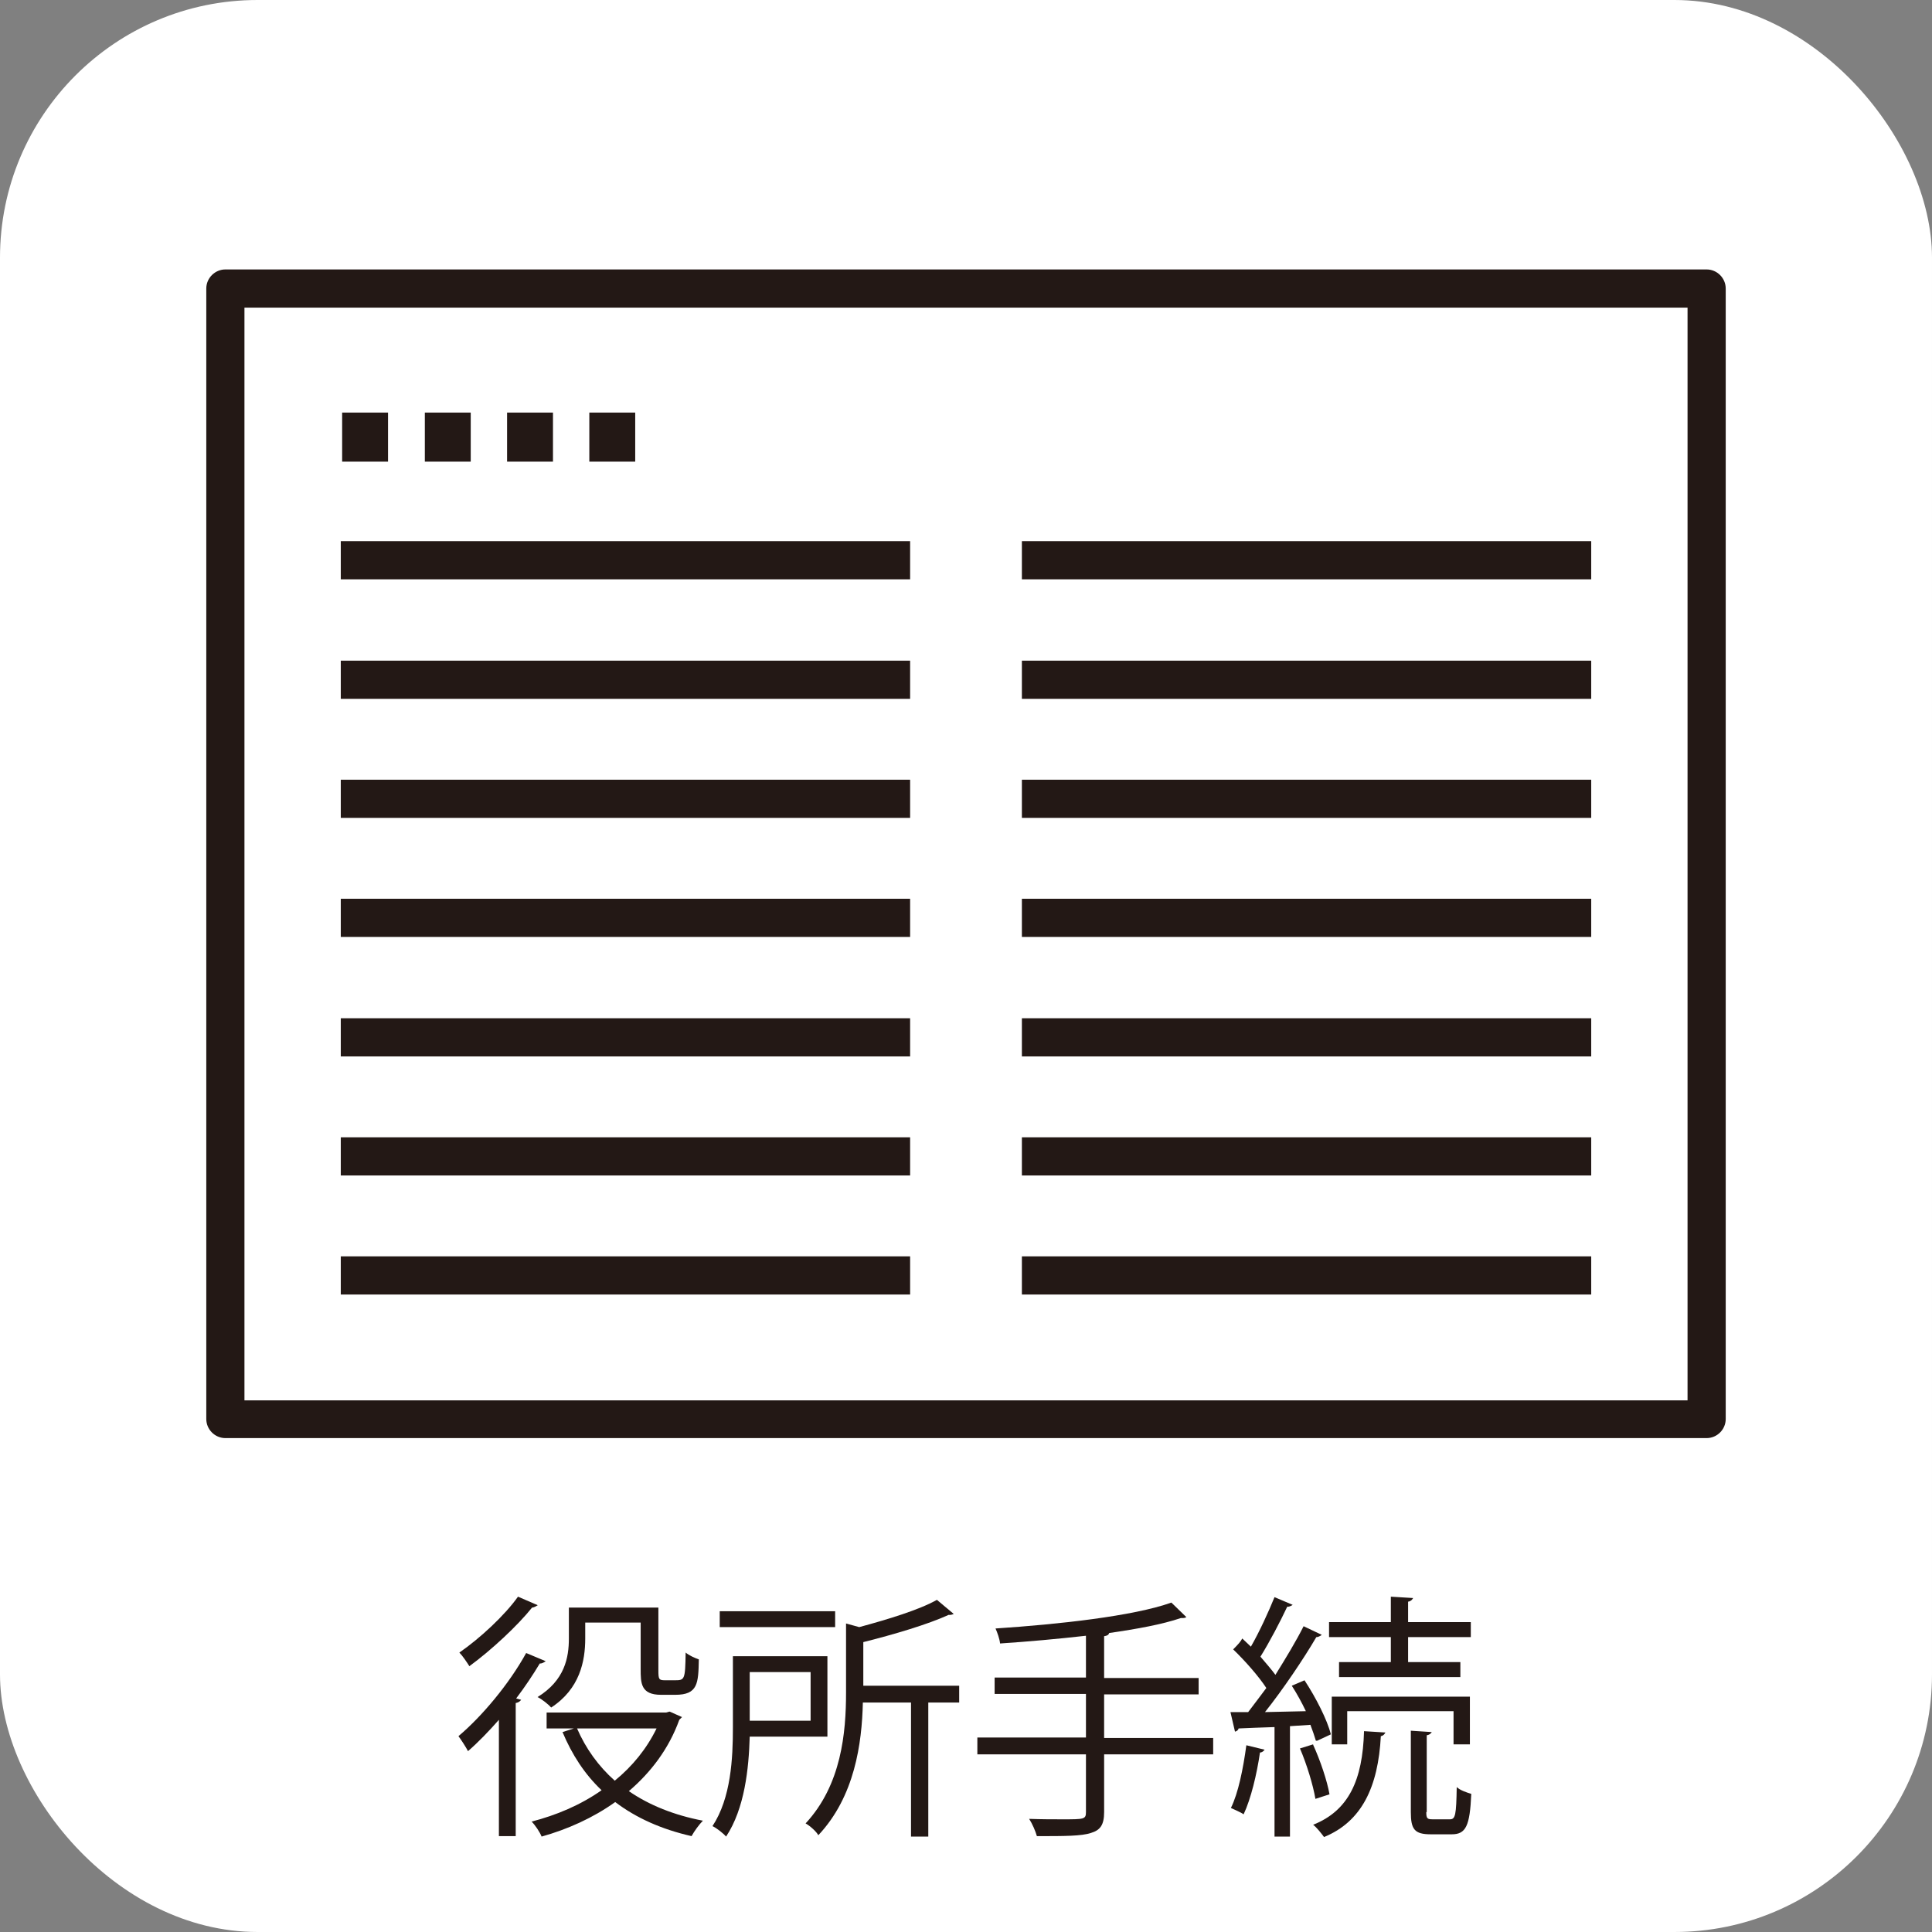
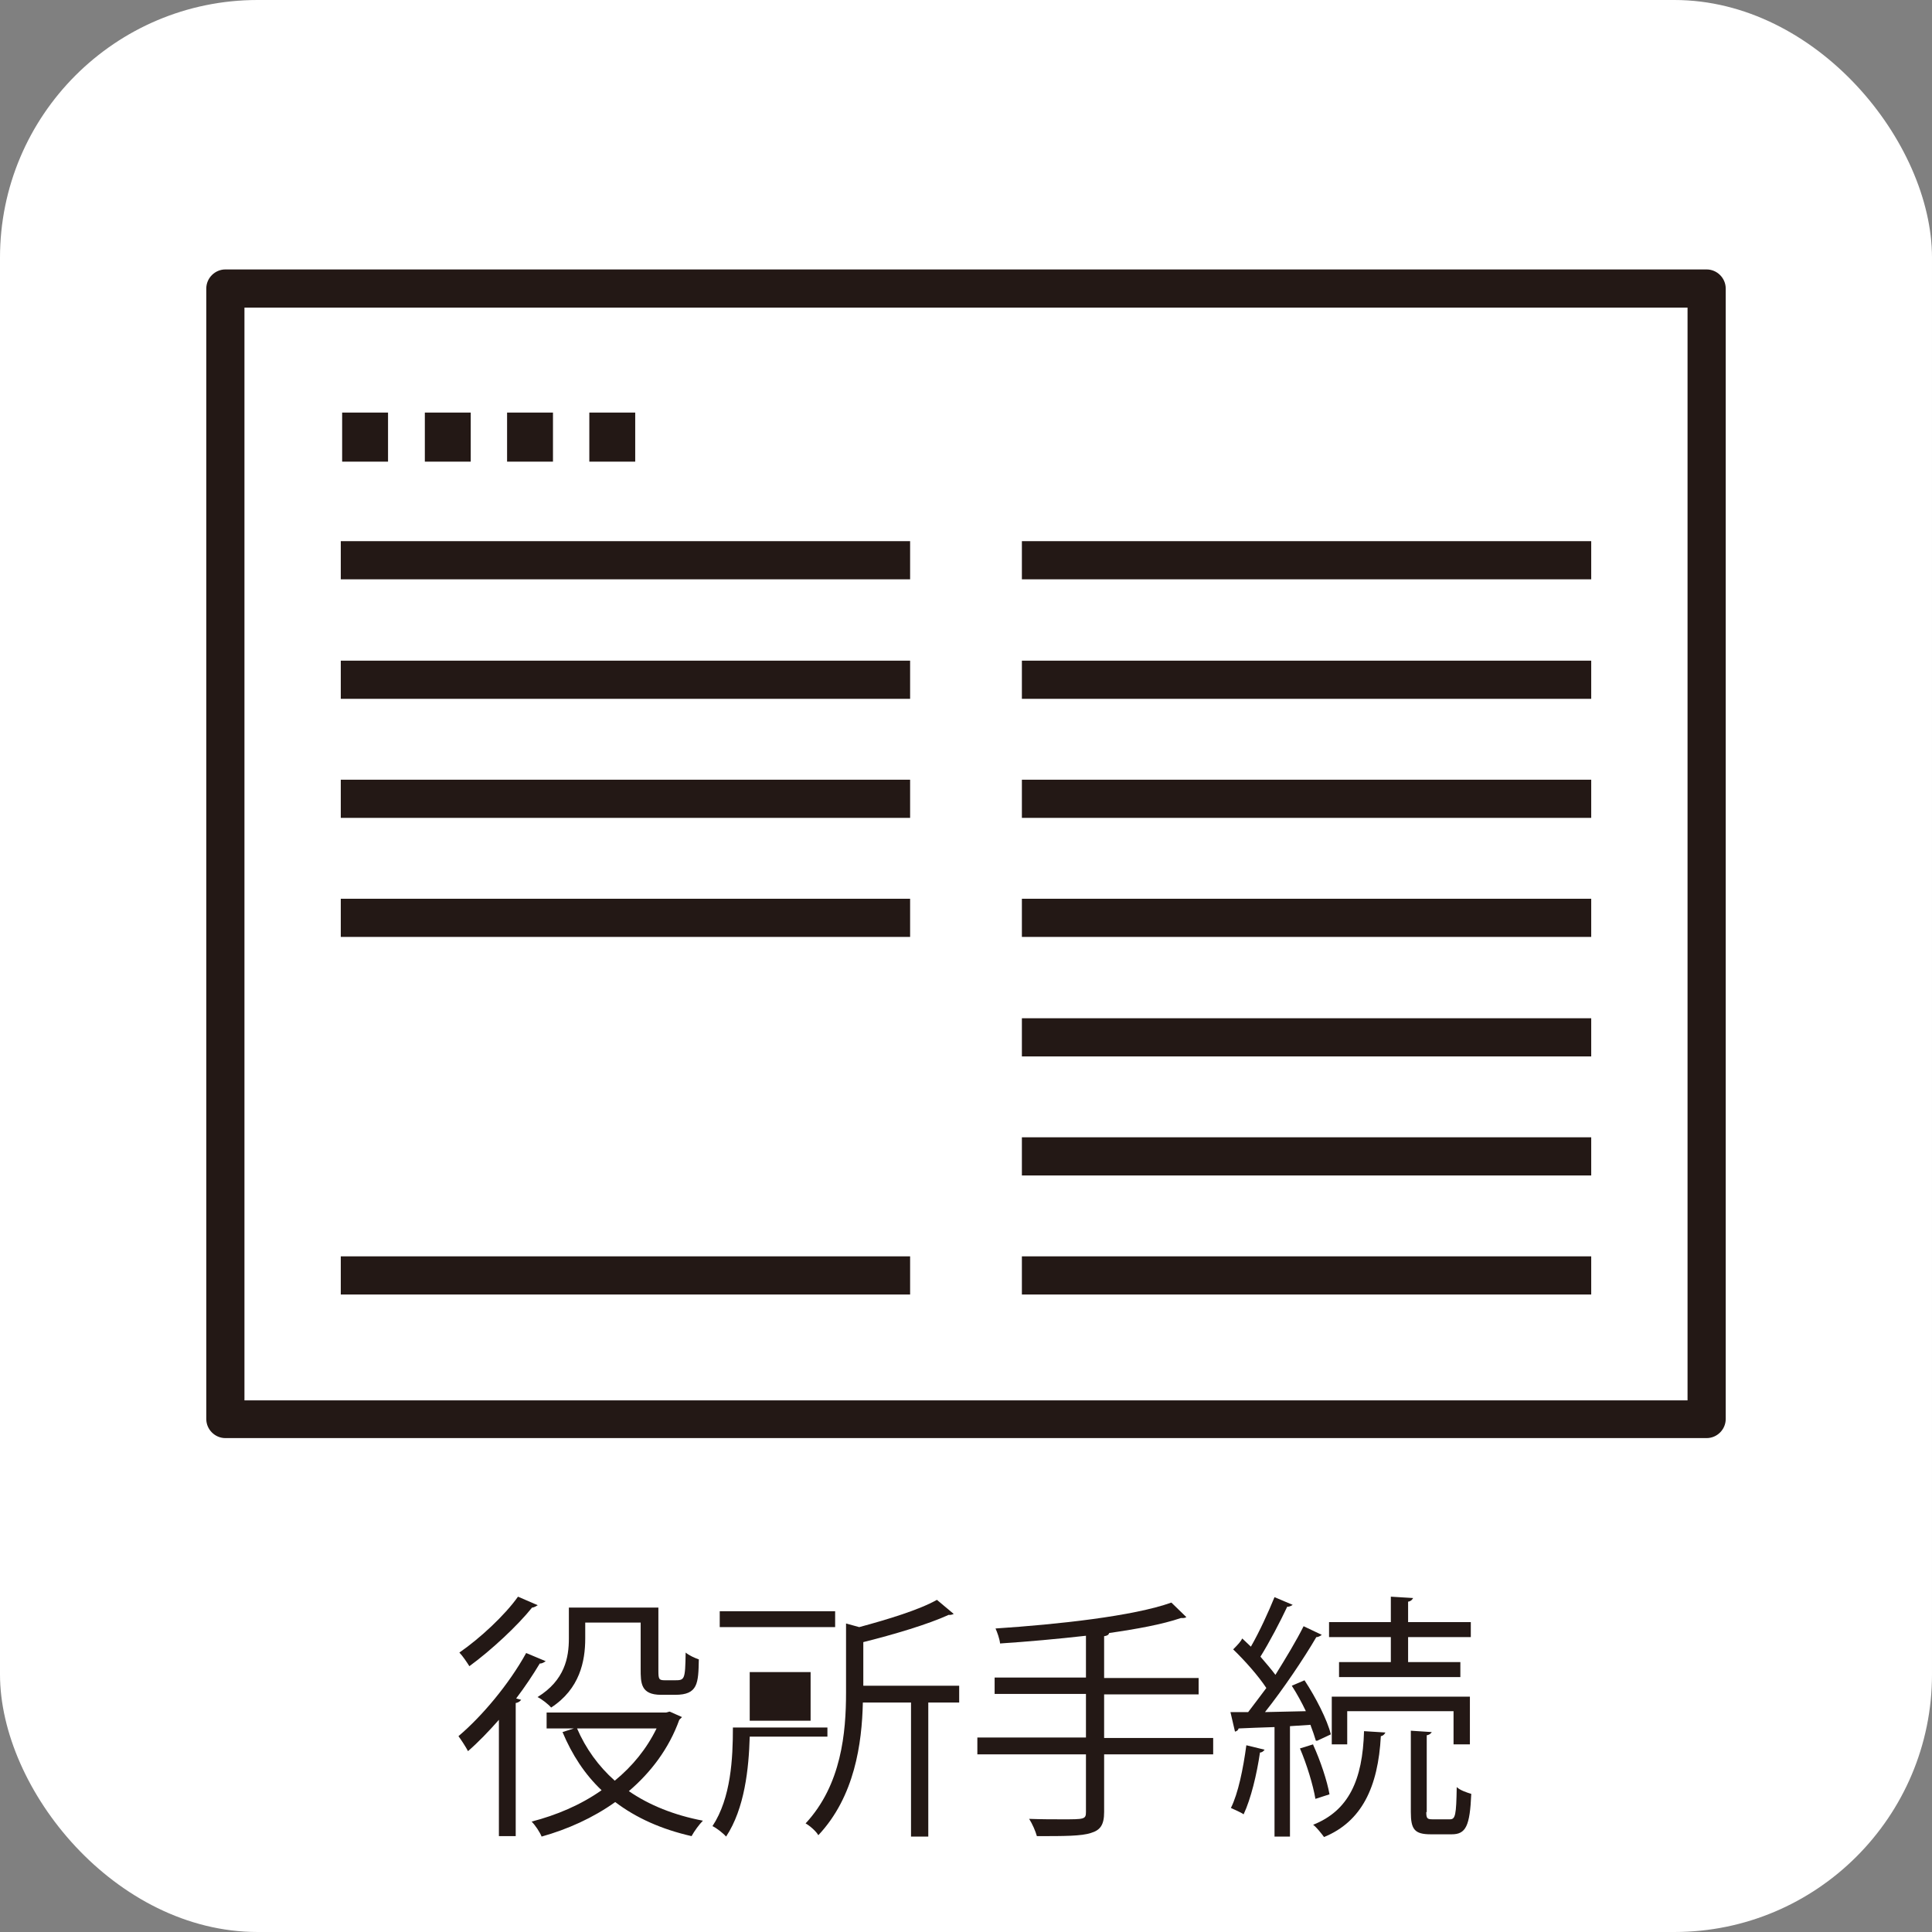
<svg xmlns="http://www.w3.org/2000/svg" version="1.1" viewBox="0 0 42.52 42.52">
  <rect x="0" y="0" width="42.52" height="42.52" fill="#808080" stroke="none" />
  <defs>
    <style>
      .st0 {
        isolation: isolate;
      }

      .st1 {
        fill: #231815;
      }

      .st2 {
        fill: #fff;
      }
    </style>
  </defs>
  <g id="_白背景" data-name="白背景">
    <rect class="st2" x="0" y="0" width="42.52" height="42.52" rx="5.67" ry="5.67" />
  </g>
  <g id="_アイコン" data-name="アイコン">
    <g id="_レイヤー_1-2">
      <g>
        <path class="st1" d="M37.56,31.65H4.96c-.23,0-.42-.19-.42-.42V6.35c0-.23.19-.42.42-.42h32.6c.23,0,.42.19.42.42v24.88c0,.23-.19.42-.42.42h0ZM5.38,30.82h31.76V6.77H5.38v24.04h0Z" />
        <g>
          <g>
            <rect class="st1" x="7.5" y="27.65" width="12.53" height=".84" />
            <rect class="st1" x="7.5" y="11.91" width="12.53" height=".84" />
-             <rect class="st1" x="7.5" y="25.03" width="12.53" height=".84" />
-             <rect class="st1" x="7.5" y="22.41" width="12.53" height=".84" />
            <rect class="st1" x="7.5" y="19.78" width="12.53" height=".84" />
            <rect class="st1" x="7.5" y="17.16" width="12.53" height=".84" />
            <rect class="st1" x="7.5" y="14.54" width="12.53" height=".84" />
          </g>
          <g>
            <rect class="st1" x="22.49" y="27.65" width="12.53" height=".84" />
            <rect class="st1" x="22.49" y="11.91" width="12.53" height=".84" />
            <rect class="st1" x="22.49" y="25.03" width="12.53" height=".84" />
            <rect class="st1" x="22.49" y="22.41" width="12.53" height=".84" />
            <rect class="st1" x="22.49" y="19.78" width="12.53" height=".84" />
            <rect class="st1" x="22.49" y="17.16" width="12.53" height=".84" />
            <rect class="st1" x="22.49" y="14.54" width="12.53" height=".84" />
          </g>
        </g>
        <rect class="st1" x="7.53" y="9.08" width="1.01" height="1.08" />
        <rect class="st1" x="9.35" y="9.08" width="1.01" height="1.08" />
        <rect class="st1" x="11.16" y="9.08" width="1.01" height="1.08" />
        <rect class="st1" x="12.97" y="9.08" width="1.01" height="1.08" />
      </g>
    </g>
  </g>
  <g id="_テキスト" data-name="テキスト">
    <g class="st0">
      <g class="st0">
        <path class="st1" d="M10.98,37.85c-.22.25-.45.49-.68.69-.04-.08-.15-.25-.21-.33.51-.43,1.11-1.14,1.49-1.83l.43.18s-.08.06-.13.05c-.15.25-.33.52-.52.77l.11.03s-.04.06-.12.07v2.93h-.37v-2.57ZM11.83,35.33s-.07.05-.12.05c-.32.4-.9.94-1.38,1.29-.05-.08-.15-.23-.22-.3.45-.31,1-.82,1.29-1.23l.44.19ZM14.74,37.67l.27.12s-.04.04-.06.06c-.23.64-.63,1.16-1.11,1.57.45.31,1,.53,1.63.65-.08.08-.19.23-.25.34-.66-.15-1.22-.4-1.68-.75-.49.35-1.05.6-1.62.76-.04-.1-.14-.25-.22-.33.54-.14,1.07-.36,1.54-.69-.37-.35-.65-.78-.86-1.28l.25-.08h-.6v-.35h2.63l.07-.02ZM12.88,35.71v.35c0,.5-.12,1.11-.75,1.52-.06-.07-.21-.19-.3-.23.6-.37.69-.87.69-1.29v-.68h1.97v1.38c0,.2.01.22.15.22h.21c.22,0,.23-.01.24-.61.07.06.2.12.29.15-.01.53-.02.78-.52.78h-.31c-.45,0-.45-.26-.45-.57v-1.02h-1.22ZM12.7,38.04c.19.44.47.83.83,1.15.39-.32.7-.7.92-1.15h-1.75Z" />
-         <path class="st1" d="M18.21,38.22h-1.71c-.02.7-.11,1.58-.52,2.2-.06-.07-.21-.19-.3-.23.41-.62.45-1.5.45-2.17v-1.57h2.08v1.77ZM18.38,35.46v.35h-2.54v-.35h2.54ZM17.84,36.8h-1.34v1.07h1.34v-1.07ZM21.11,37.1v.37h-.68v2.95h-.38v-2.95h-1.06c-.02.9-.18,2.07-.98,2.92-.05-.09-.19-.21-.28-.26.79-.85.89-2,.89-2.88v-1.52l.29.08c.63-.17,1.32-.38,1.71-.6l.37.31s-.06.03-.11.02c-.46.21-1.2.43-1.88.6v.96h2.11Z" />
+         <path class="st1" d="M18.21,38.22h-1.71c-.02.7-.11,1.58-.52,2.2-.06-.07-.21-.19-.3-.23.41-.62.45-1.5.45-2.17h2.08v1.77ZM18.38,35.46v.35h-2.54v-.35h2.54ZM17.84,36.8h-1.34v1.07h1.34v-1.07ZM21.11,37.1v.37h-.68v2.95h-.38v-2.95h-1.06c-.02.9-.18,2.07-.98,2.92-.05-.09-.19-.21-.28-.26.79-.85.89-2,.89-2.88v-1.52l.29.08c.63-.17,1.32-.38,1.71-.6l.37.31s-.06.03-.11.02c-.46.21-1.2.43-1.88.6v.96h2.11Z" />
        <path class="st1" d="M26.7,38.24v.37h-2.4v1.27c0,.29-.09.4-.29.46-.21.07-.58.07-1.19.07-.03-.11-.1-.27-.17-.38.27.01.53.01.73.01.48,0,.52,0,.52-.16v-1.27h-2.39v-.37h2.39v-.96h-2.01v-.36h2.01v-.92c-.62.07-1.28.13-1.89.17-.01-.1-.06-.24-.1-.33,1.37-.09,3.03-.27,3.87-.57l.33.32s-.03.02-.07.02c-.01,0-.03,0-.05,0-.41.14-.96.24-1.58.33-.01.04-.04.06-.11.07v.92h2.08v.36h-2.08v.96h2.4Z" />
        <path class="st1" d="M28.96,38.31c-.03-.1-.07-.22-.12-.35l-.45.03v2.43h-.34v-2.41c-.31.01-.58.02-.79.03-.01.04-.04.06-.08.07l-.1-.43h.39c.12-.16.26-.34.4-.53-.17-.26-.47-.6-.73-.85.12-.12.17-.18.2-.24.06.06.12.11.19.18.19-.33.39-.77.52-1.09l.4.17s-.07.05-.12.04c-.15.32-.39.78-.59,1.1.12.14.24.28.33.4.23-.37.46-.75.62-1.07l.4.19s-.06.05-.12.05c-.28.48-.74,1.16-1.13,1.65l.9-.02c-.09-.19-.2-.39-.31-.56l.28-.12c.25.38.5.87.58,1.19l-.3.14ZM27.83,38.51s-.04.06-.1.06c-.07.48-.2,1.02-.36,1.36-.07-.05-.2-.1-.28-.14.16-.32.27-.86.34-1.38l.41.1ZM28.9,38.4c.16.35.31.8.36,1.09l-.31.1c-.05-.3-.19-.76-.34-1.11l.29-.09ZM30.49,38.13s-.03.07-.1.08c-.06,1.12-.42,1.88-1.25,2.22-.06-.08-.16-.21-.24-.27.78-.31,1.09-.98,1.12-2.06l.48.03ZM30.61,36.58v-.55h-1.36v-.33h1.36v-.56l.49.03s-.03.07-.11.08v.45h1.38v.33h-1.38v.55h1.15v.33h-2.67v-.33h1.15ZM32.34,38.39h-.35v-.73h-2.34v.73h-.34v-1.05h3.04v1.05ZM31.39,39.88c0,.14.02.16.14.16h.38c.12,0,.14-.09.15-.71.07.07.22.12.32.15-.03.71-.12.89-.43.89h-.46c-.36,0-.44-.11-.44-.49v-1.79l.46.03s-.03.06-.11.07v1.69Z" />
      </g>
    </g>
  </g>
</svg>